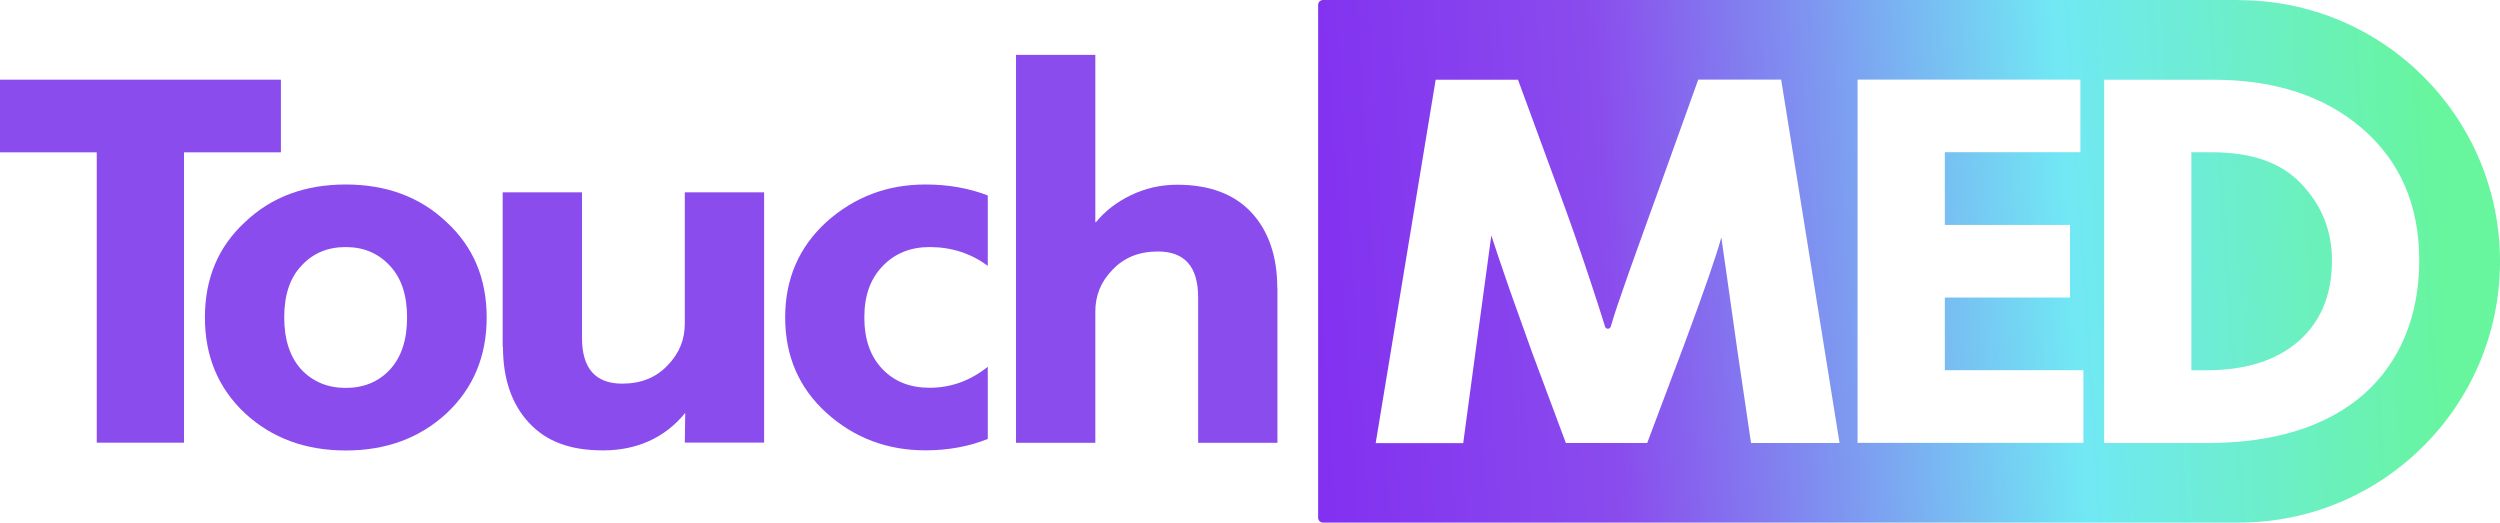
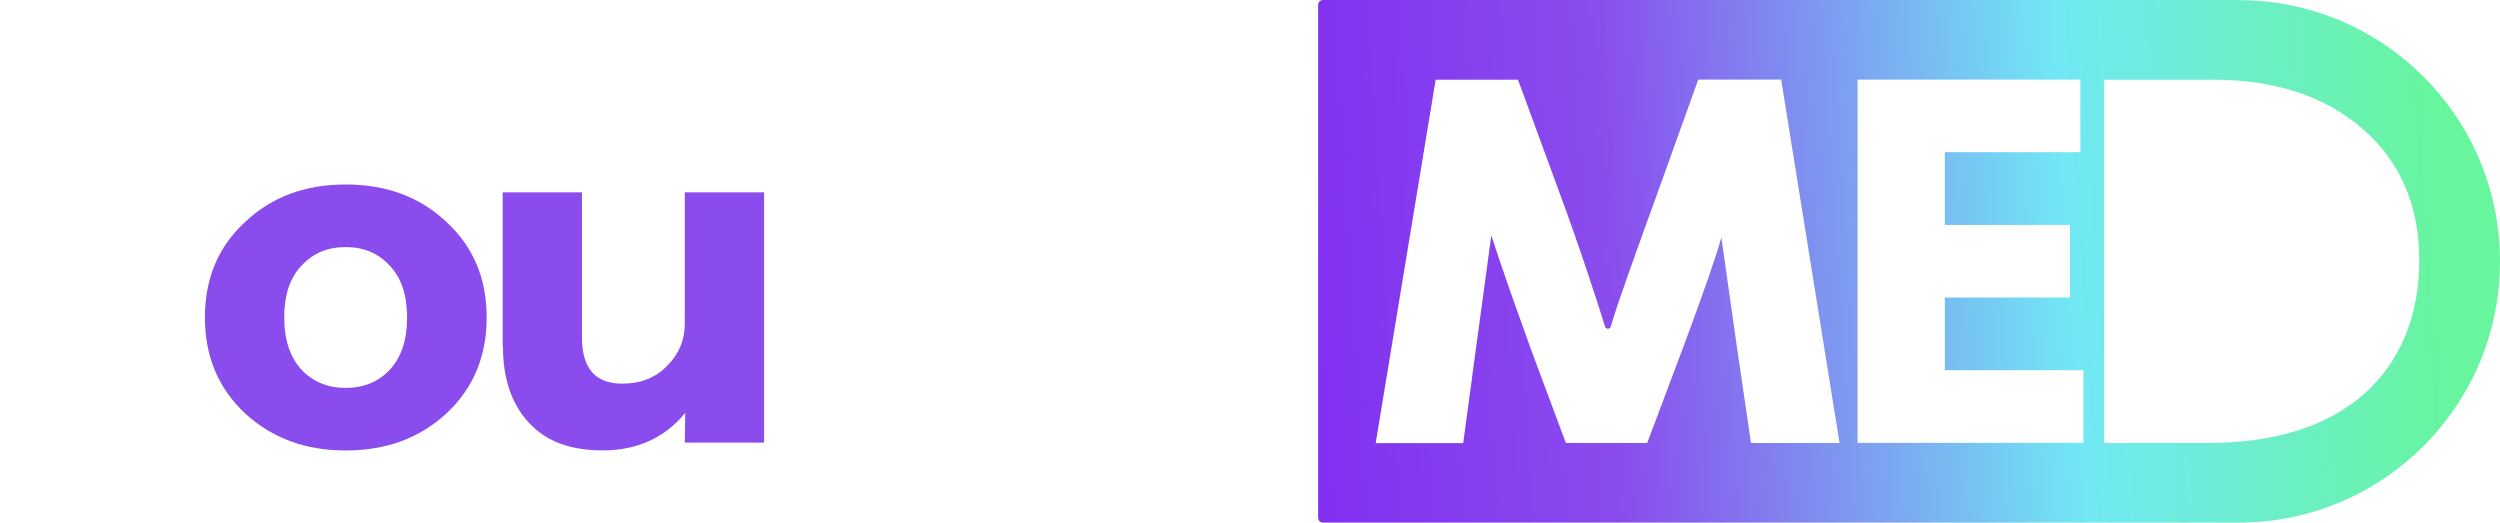
<svg xmlns="http://www.w3.org/2000/svg" width="177" height="37" viewBox="0 0 177 37" fill="none">
  <path d="M17.356 29.271C15.457 27.495 14.508 25.239 14.508 22.473C14.508 19.707 15.457 17.462 17.356 15.716C19.224 13.94 21.603 13.062 24.482 13.062C27.361 13.062 29.74 13.95 31.608 15.716C33.507 17.462 34.457 19.717 34.457 22.473C34.457 25.229 33.507 27.495 31.608 29.271C29.709 31.016 27.341 31.894 24.482 31.894C21.624 31.894 19.255 31.016 17.356 29.271ZM21.338 18.819C20.521 19.677 20.123 20.901 20.123 22.473C20.123 24.045 20.531 25.28 21.338 26.168C22.155 27.026 23.196 27.464 24.472 27.464C25.748 27.464 26.8 27.036 27.606 26.168C28.423 25.28 28.821 24.055 28.821 22.473C28.821 20.891 28.413 19.677 27.606 18.819C26.79 17.931 25.748 17.492 24.472 17.492C23.196 17.492 22.144 17.931 21.338 18.819Z" fill="#8A4CED" />
  <path d="M35.59 24.549V13.617H41.205V23.916C41.205 26.08 42.154 27.162 44.053 27.162C45.381 27.162 46.453 26.733 47.269 25.865C48.086 25.029 48.484 24.049 48.484 22.916V13.617H54.099V31.336H48.484L48.515 29.234C47.065 31.01 45.074 31.887 42.696 31.887C40.317 31.887 38.653 31.234 37.438 29.918C36.223 28.601 35.61 26.815 35.61 24.549H35.59Z" fill="#8A4CED" />
-   <path d="M69.924 25.974C68.688 26.964 67.31 27.454 65.809 27.454C64.431 27.454 63.318 27.015 62.471 26.127C61.623 25.239 61.195 24.025 61.195 22.473C61.195 20.922 61.623 19.738 62.491 18.84C63.349 17.941 64.462 17.492 65.82 17.492C67.371 17.492 68.739 17.941 69.934 18.819V13.838C68.617 13.328 67.147 13.062 65.523 13.062C62.818 13.062 60.48 13.95 58.51 15.716C56.57 17.492 55.59 19.738 55.59 22.473C55.59 25.209 56.56 27.454 58.51 29.23C60.48 31.006 62.818 31.884 65.523 31.884C67.137 31.884 68.607 31.608 69.934 31.078V25.964L69.924 25.974Z" fill="#8A4CED" />
-   <path d="M90.443 20.418V31.349H84.828V21.051C84.828 18.887 83.879 17.805 81.98 17.805C80.652 17.805 79.58 18.234 78.764 19.101C77.947 19.938 77.549 20.918 77.549 22.051V31.349H71.934V3.883H77.549V15.733H77.59C78.233 14.947 79.06 14.304 80.081 13.814C81.102 13.324 82.194 13.079 83.348 13.079C85.635 13.079 87.391 13.743 88.605 15.049C89.82 16.366 90.433 18.152 90.433 20.418H90.443Z" fill="#8A4CED" />
-   <path d="M6.85 31.341V10.785H0V5.641H6.85H13.027H19.888V10.785H13.027V31.341H6.85Z" fill="#8A4CED" />
  <path d="M158.5 0H93.671C93.477 0 93.324 0.153 93.324 0.347V36.653C93.324 36.847 93.477 37 93.671 37H158.5C168.72 37 177 28.722 177 18.505C177 8.288 168.72 0.01 158.5 0.01V0ZM123.973 31.366L122.972 24.568C122.502 21.189 121.869 16.811 121.869 16.811C121.502 18.158 120.624 20.679 119.246 24.384L116.622 31.366H110.864L108.465 24.935L106.954 20.71C106.259 18.719 105.81 17.372 105.586 16.668L104.442 25.088L103.595 31.376H97.398L101.645 5.644H107.474L110.241 13.177C111.915 17.678 113.161 21.588 113.641 23.129C113.702 23.323 113.978 23.323 114.039 23.129C114.519 21.465 115.744 18.107 117.541 13.136L120.236 5.634H126.106L130.241 31.366H123.973ZM147.505 31.355H131.517V5.634H147.291V10.778H137.694V15.923H146.556V21.067H137.694V26.211H147.505V31.355ZM167.321 27.946C164.677 30.223 160.981 31.366 156.254 31.366H148.975V5.644H156.693C161.053 5.644 164.575 6.798 167.24 9.094C169.935 11.421 171.283 14.535 171.283 18.434C171.283 22.333 169.955 25.63 167.311 27.957L167.321 27.946Z" fill="url(#paint0_linear_563_6800)" />
-   <path d="M156.619 10.781H155.148V26.214H156.21C159.008 26.214 161.182 25.52 162.754 24.142C164.327 22.754 165.103 20.855 165.103 18.426C165.103 16.344 164.388 14.558 162.969 13.057C161.57 11.537 159.457 10.781 156.608 10.781H156.619Z" fill="url(#paint1_linear_563_6800)" />
  <defs>
    <linearGradient id="paint0_linear_563_6800" x1="93.192" y1="20.638" x2="172.783" y2="15.502" gradientUnits="userSpaceOnUse">
      <stop stop-color="#8231F0" />
      <stop offset="0.26" stop-color="#8A4CED" />
      <stop offset="0.67" stop-color="#71E8F4" />
      <stop offset="1" stop-color="#67F59E" />
    </linearGradient>
    <linearGradient id="paint1_linear_563_6800" x1="93.311" y1="22.54" x2="172.912" y2="17.403" gradientUnits="userSpaceOnUse">
      <stop stop-color="#8231F0" />
      <stop offset="0.26" stop-color="#8A4CED" />
      <stop offset="0.67" stop-color="#71E8F4" />
      <stop offset="1" stop-color="#67F59E" />
    </linearGradient>
  </defs>
</svg>